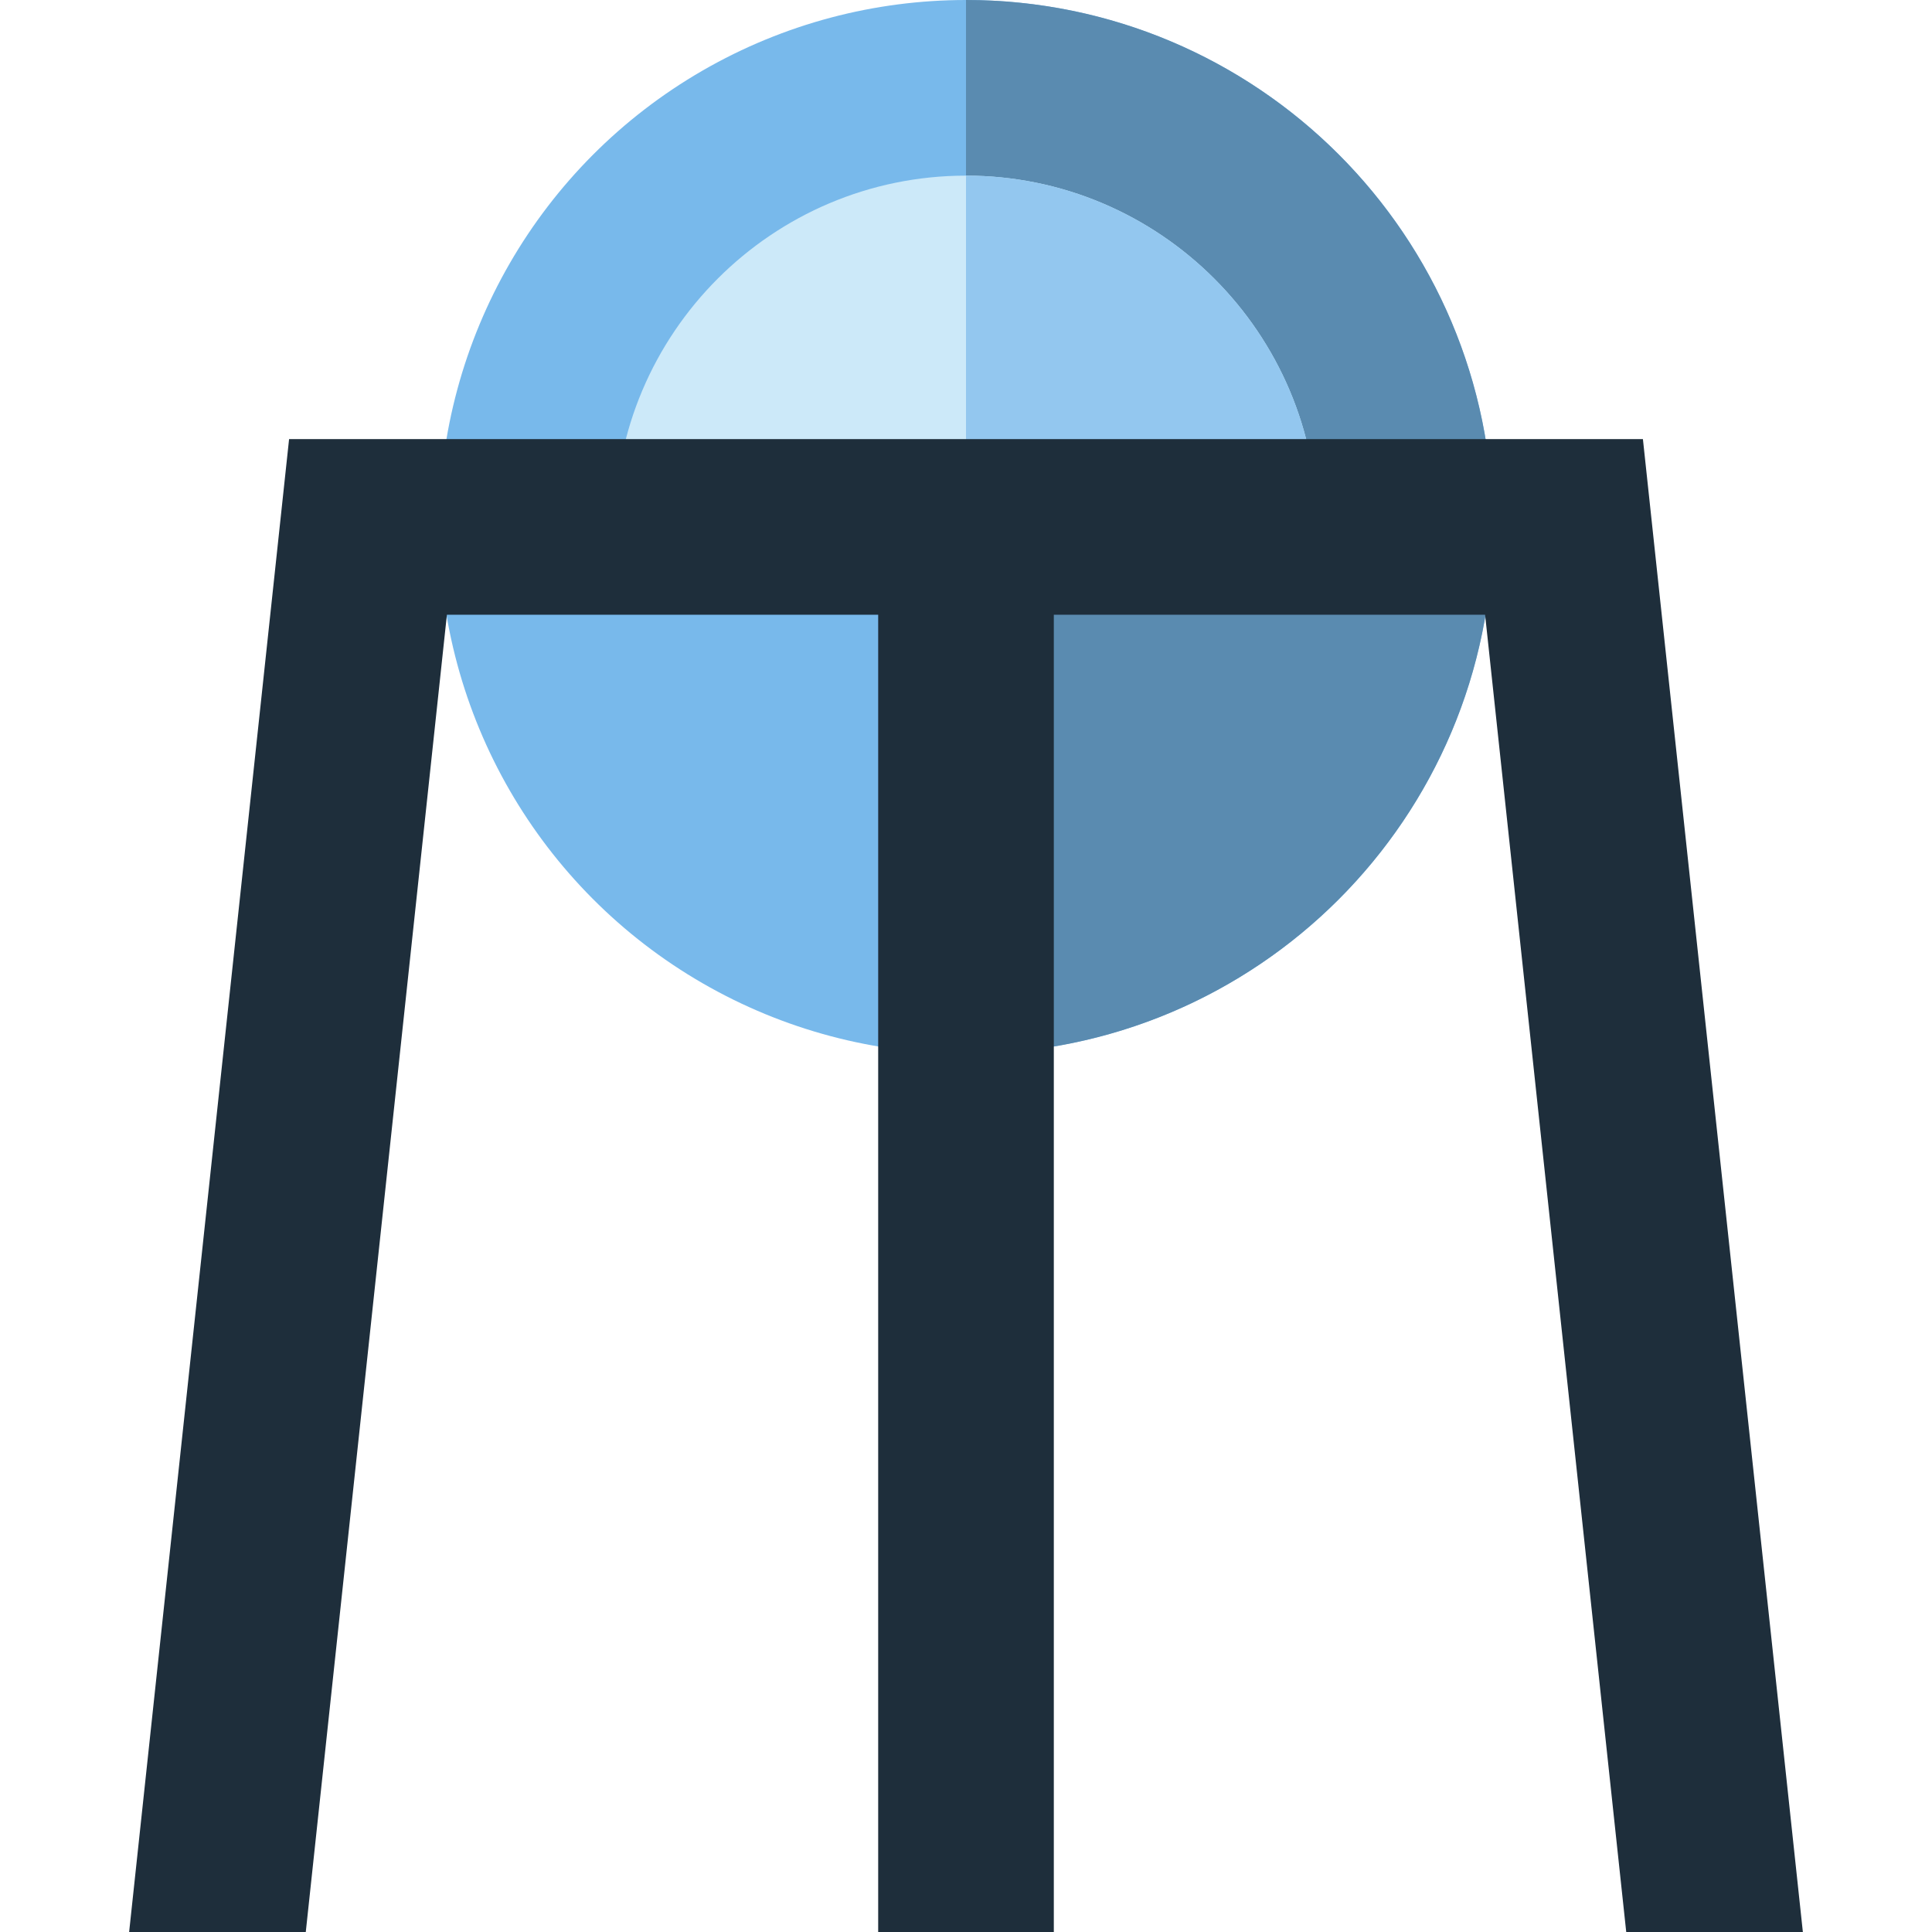
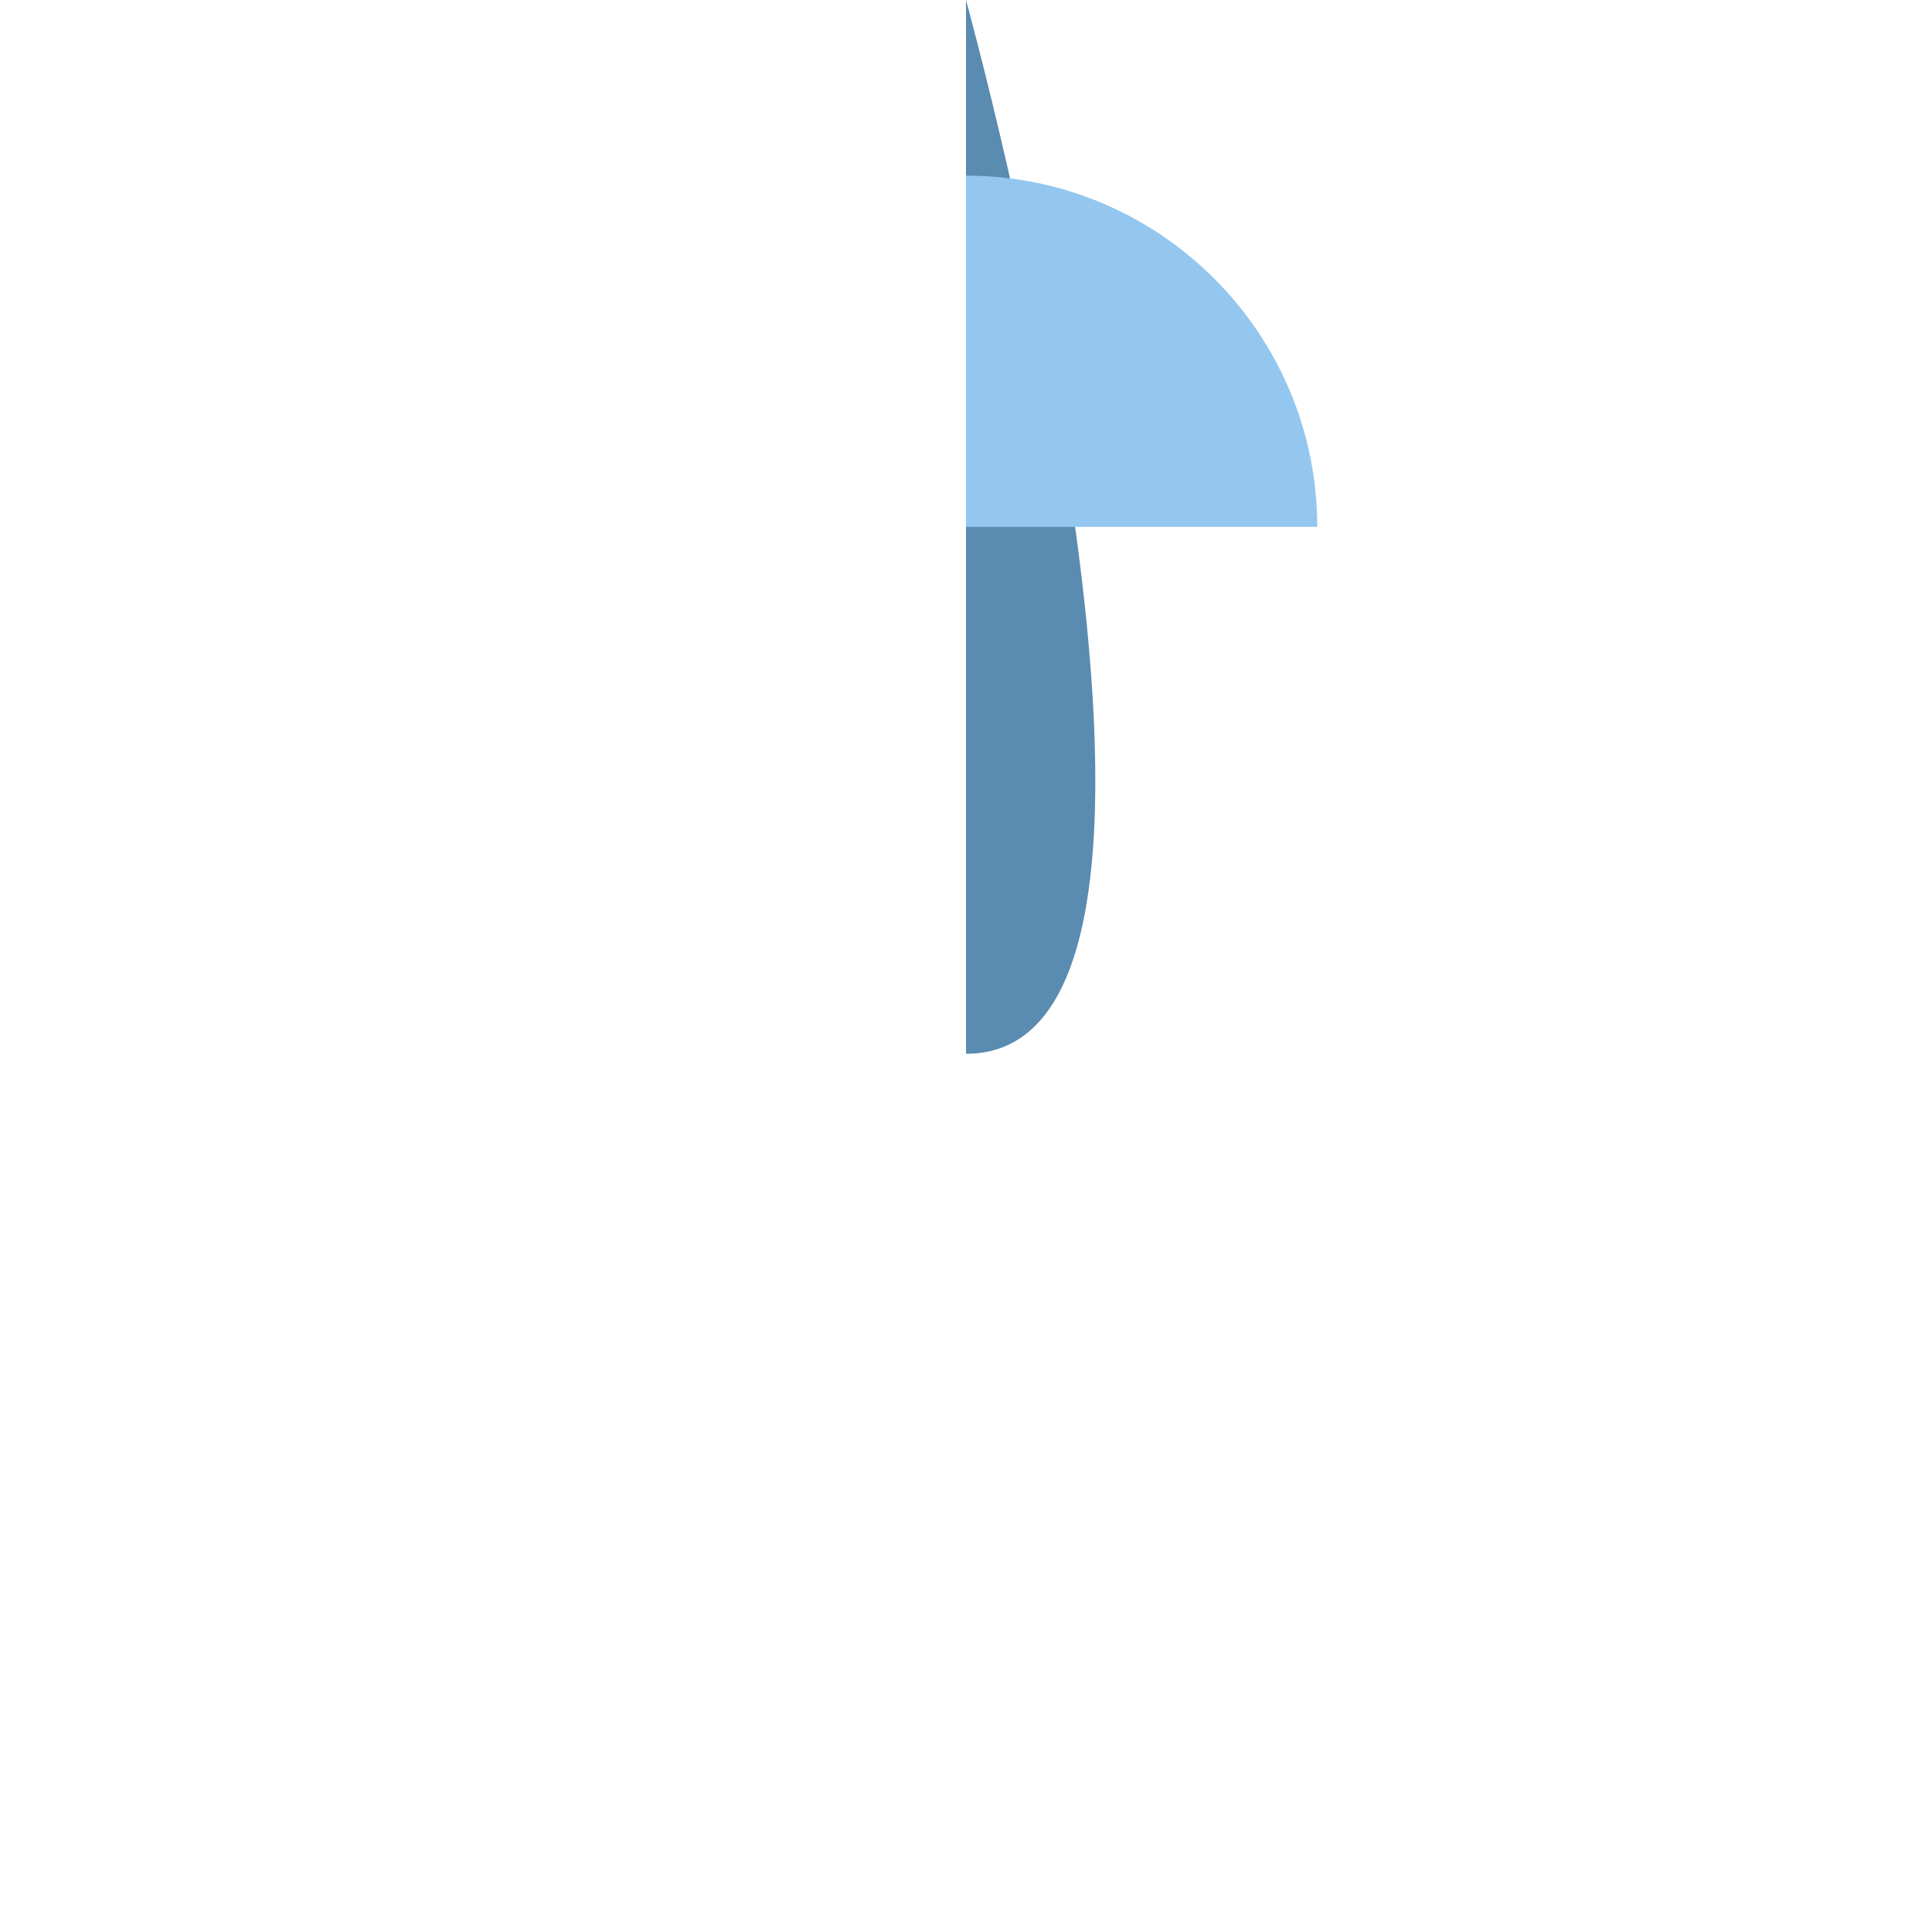
<svg xmlns="http://www.w3.org/2000/svg" height="800px" width="800px" version="1.1" id="Layer_1" viewBox="0 0 512 512" xml:space="preserve">
-   <circle style="fill:#78B9EB;" cx="256" cy="139.636" r="139.636" />
-   <path style="fill:#5A8BB0;" d="M256,0c77.118,0,139.636,62.517,139.636,139.636S333.118,279.273,256,279.273" />
-   <path style="fill:#CCE9F9;" d="M349.091,139.636c0-51.33-41.761-93.091-93.091-93.091s-93.091,41.761-93.091,93.091H349.091z" />
+   <path style="fill:#5A8BB0;" d="M256,0S333.118,279.273,256,279.273" />
  <path style="fill:#93C7EF;" d="M256,139.636h93.091c0-51.33-41.761-93.091-93.091-93.091" />
-   <polygon style="fill:#1E2E3B;" points="430.967,512 477.778,512 435.389,116.364 434.424,116.364 77.576,116.364 76.611,116.364   34.222,512 81.034,512 118.436,162.909 232.727,162.909 232.727,512 279.273,512 279.273,162.909 393.564,162.909 " />
</svg>